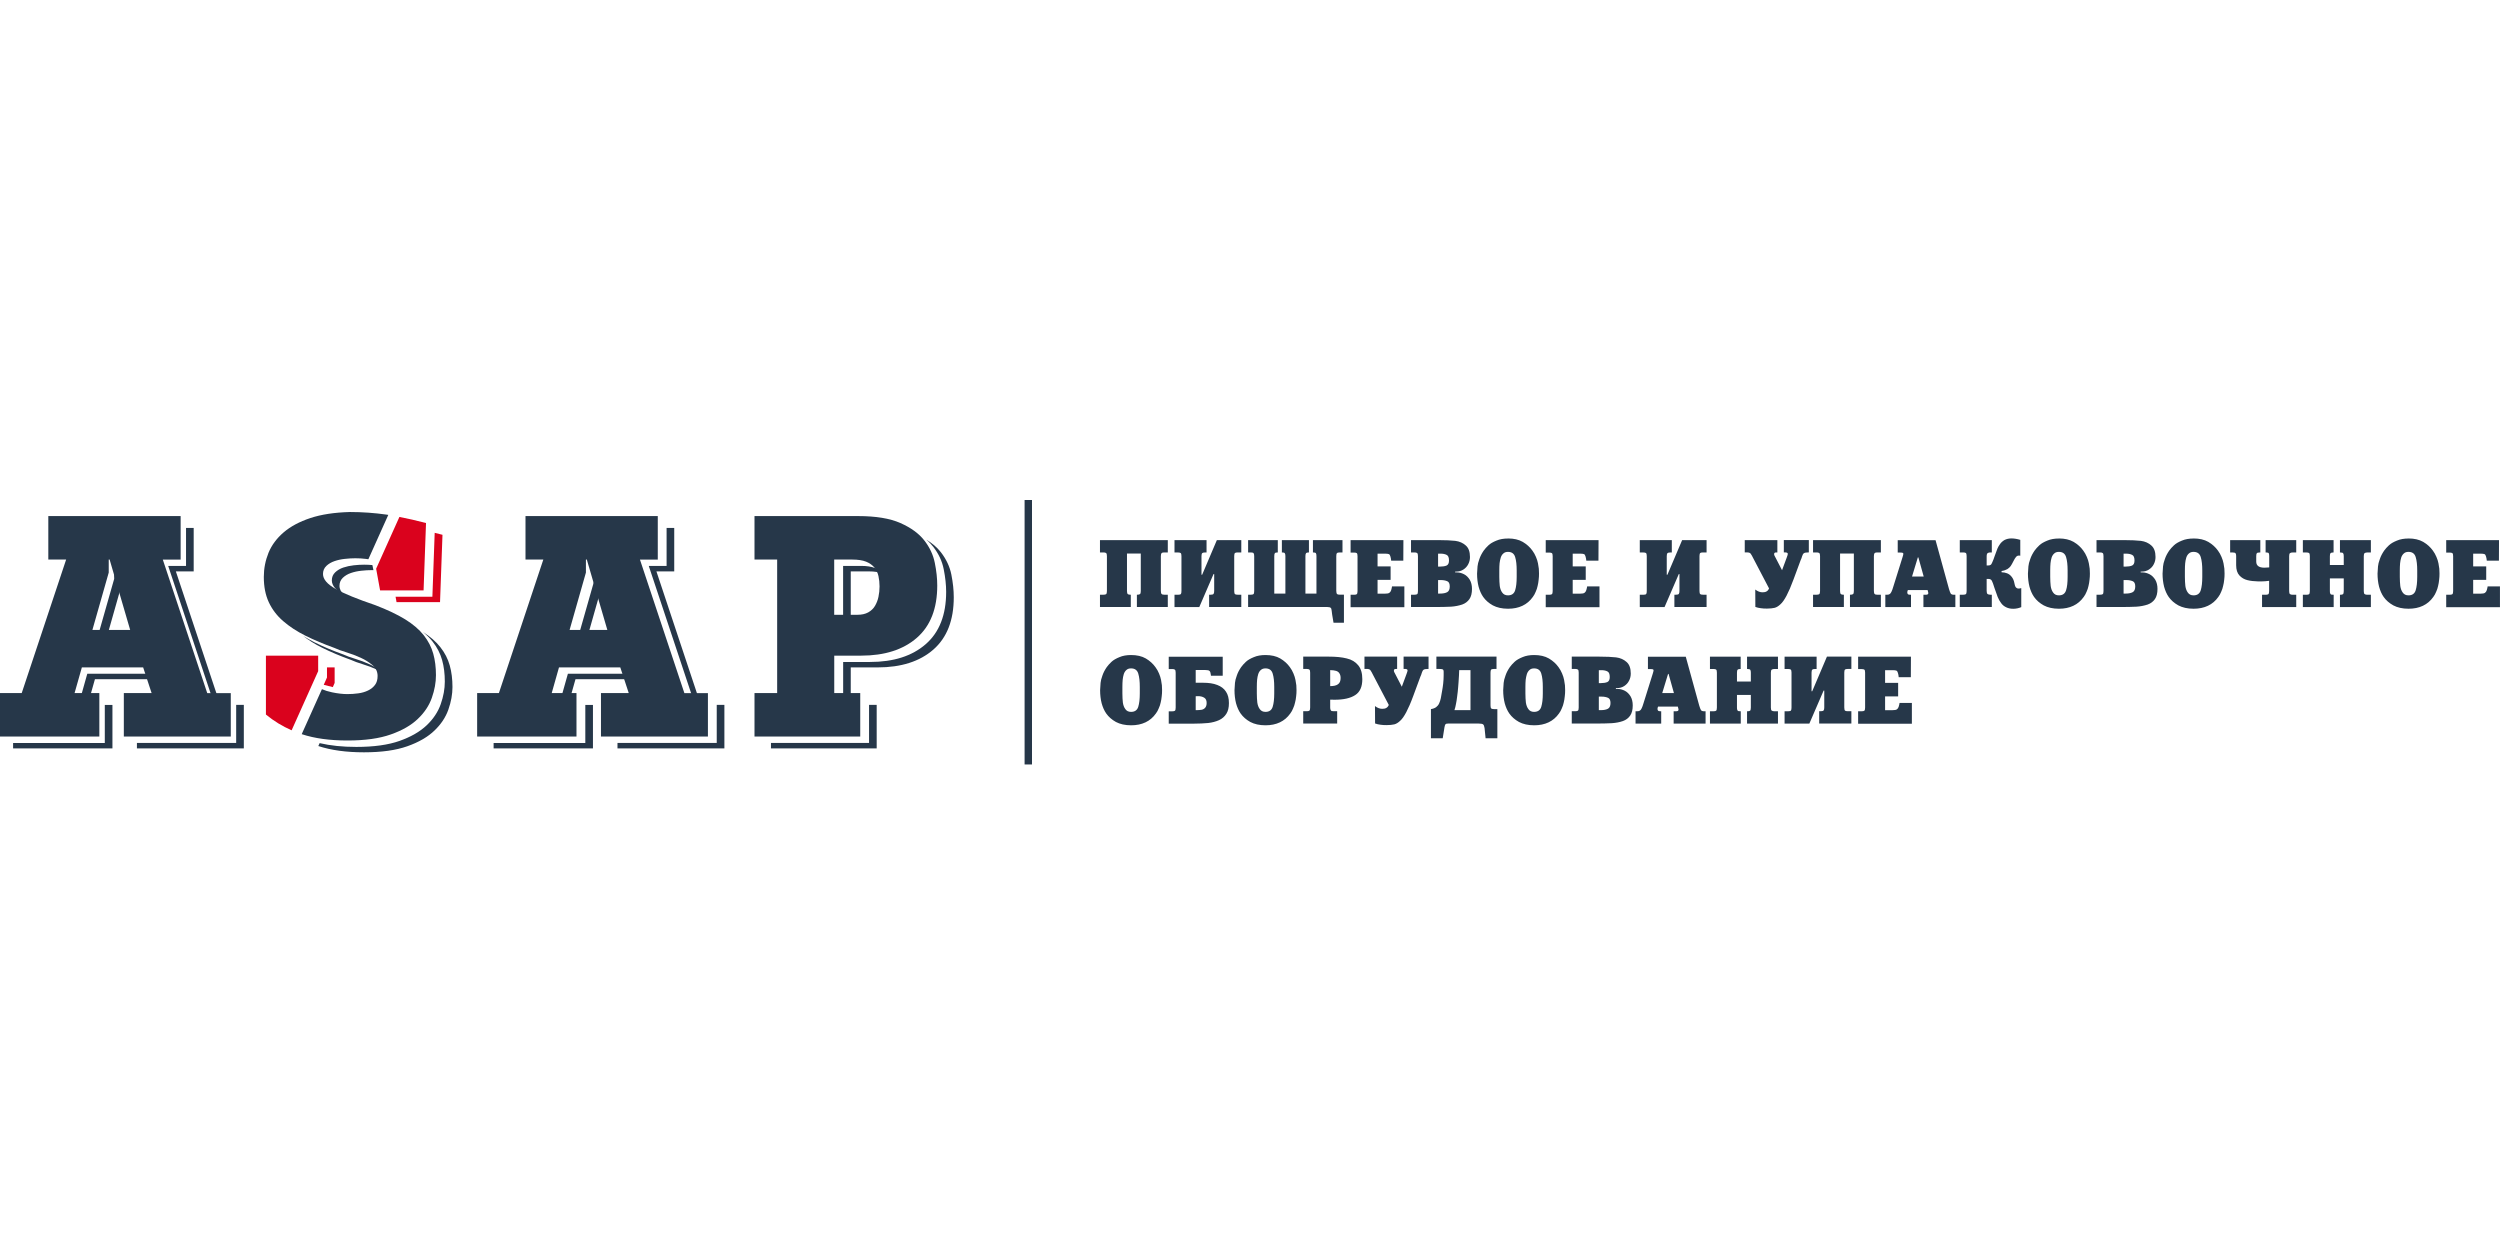
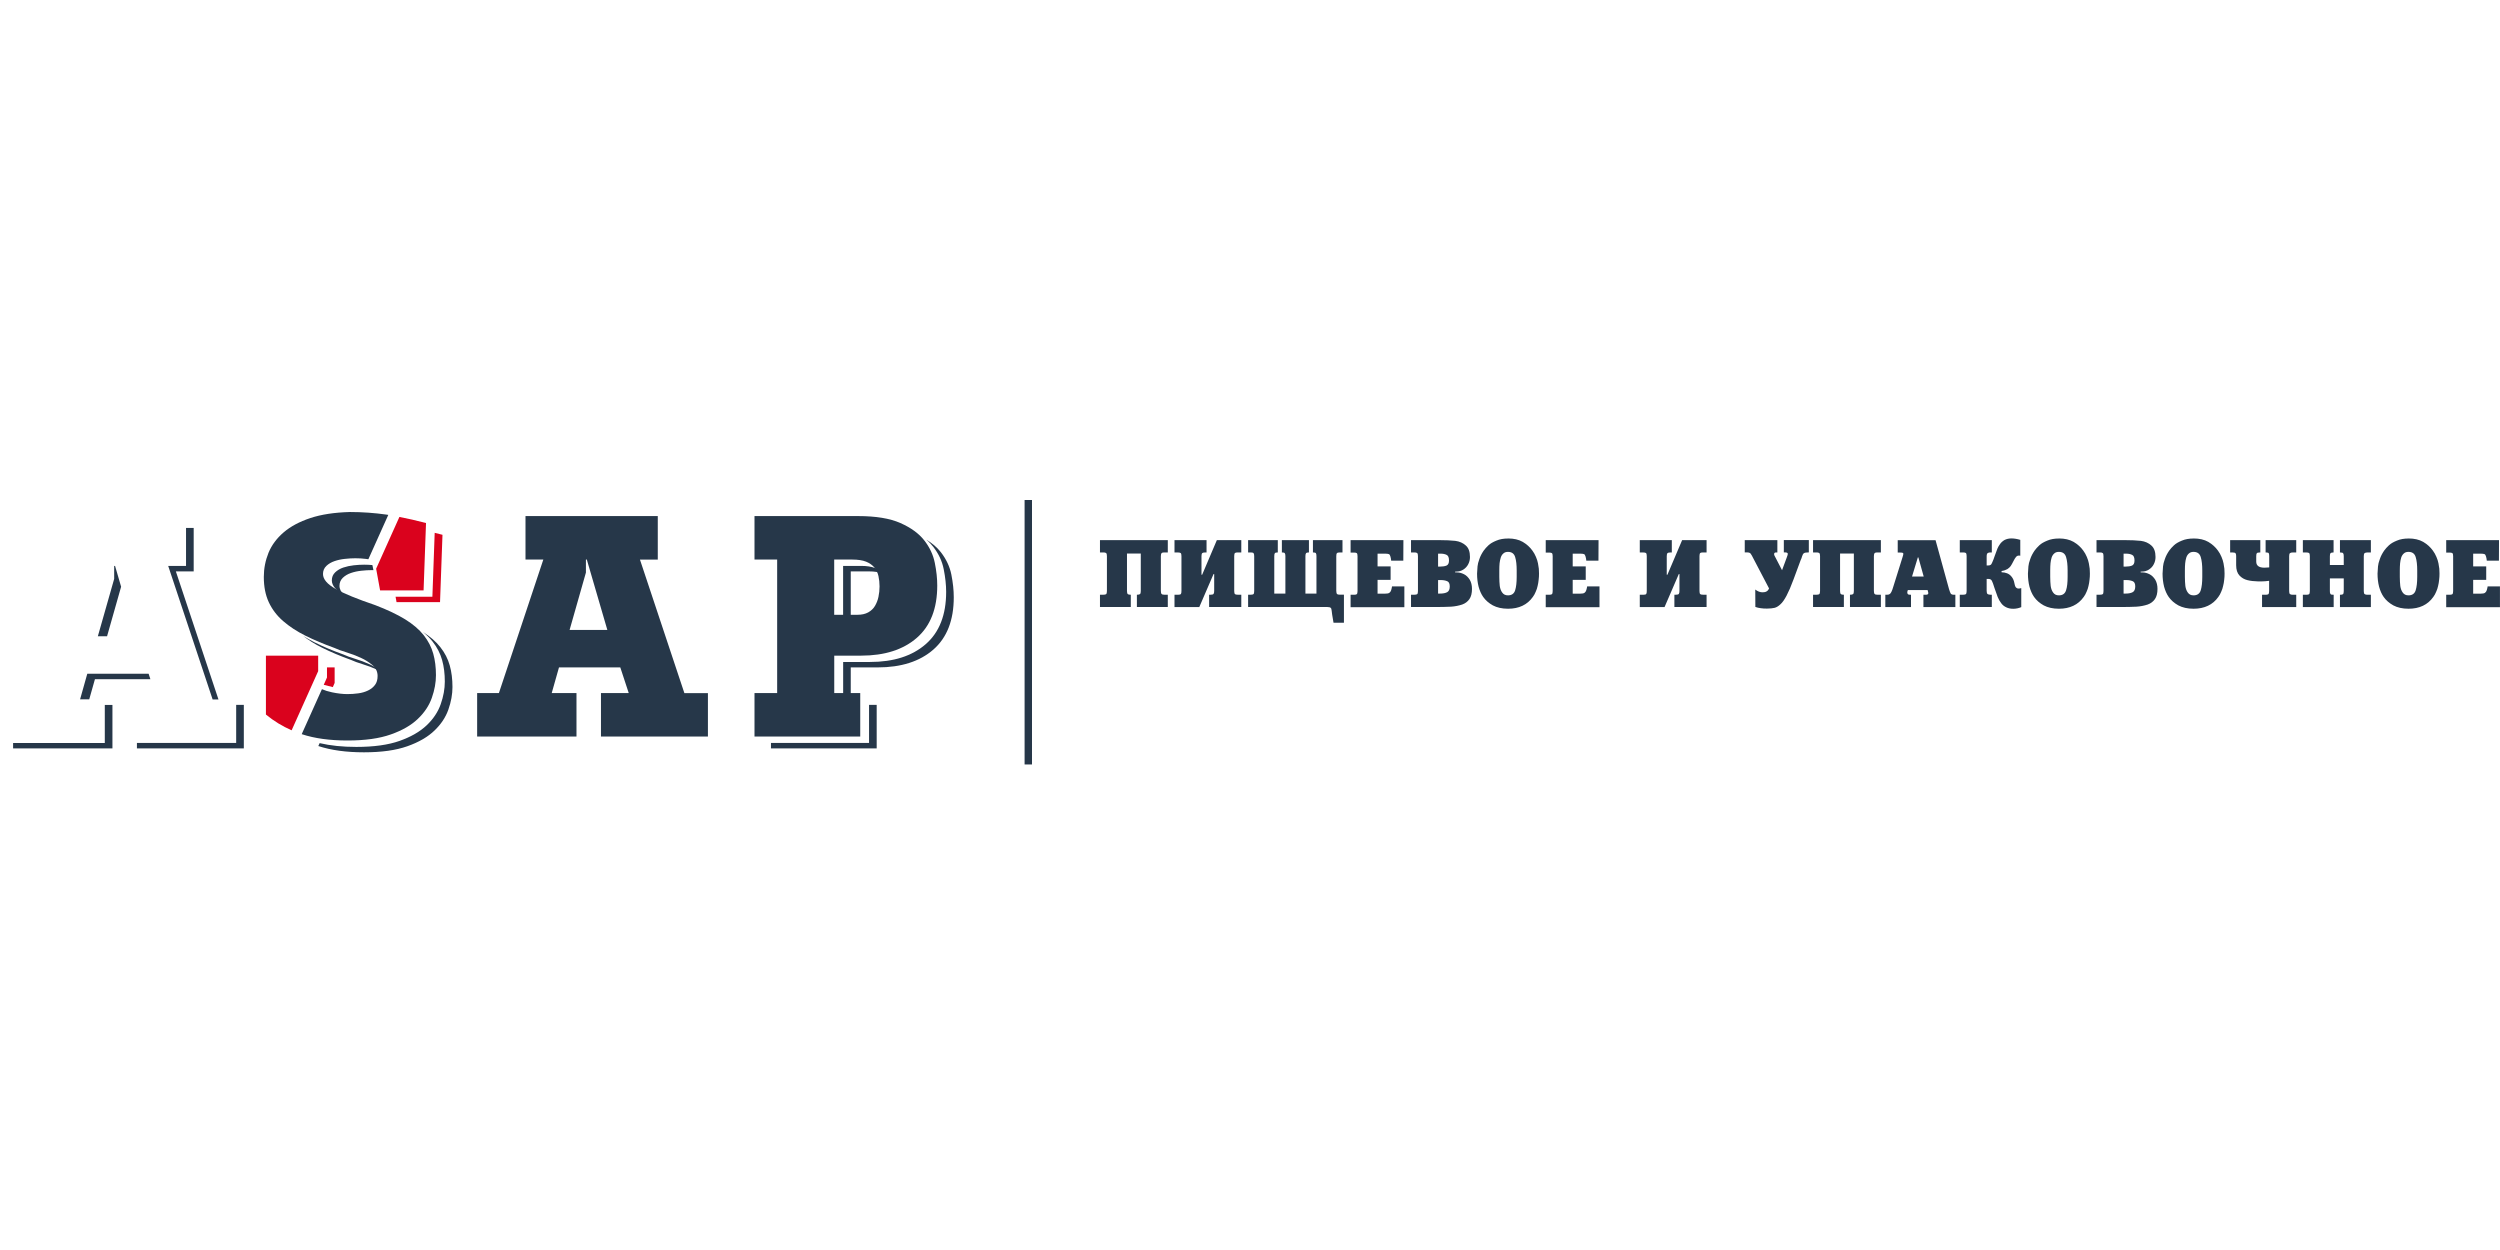
<svg xmlns="http://www.w3.org/2000/svg" width="160" height="80" viewBox="0 0 160 80" fill="none">
  <g clip-path="url(#clip0_2609_320)">
    <path d="M6.851 40.724L7.751 37.551L7.364 36.218H7.307V37.049L6.262 40.721H6.851V40.724ZM5.71 44.762L6.076 43.468H9.625L9.511 43.117H5.587L5.125 44.759H5.713L5.71 44.762ZM0.838 47.547V47.899H7.196V45.116H6.707V47.55H0.838V47.547ZM13.981 44.762L11.255 36.569H12.396V33.786H11.906V36.221H10.765L13.608 44.765H13.981V44.762ZM15.605 47.896V45.113H15.115V47.547H8.763V47.899H15.605V47.896Z" fill="#263749" />
-     <path d="M7.016 35.812L8.331 40.316H5.914L6.959 36.644V35.812H7.016ZM14.77 47.142V44.359H13.263L10.42 35.815H11.561V33.029H3.092V35.812H4.233L1.39 44.356H0V47.139H6.358V44.356H4.773L5.239 42.714H9.162L9.703 44.356H7.925V47.139H14.77V47.142Z" fill="#263749" />
    <path d="M25.316 38.19L25.379 38.538H28.162L28.319 34.227C28.15 34.182 27.985 34.14 27.82 34.101L27.673 38.19H25.316Z" fill="#DA021D" />
    <path d="M19.381 40.682C19.736 40.964 20.144 41.219 20.606 41.45C21.162 41.727 21.78 41.988 22.461 42.234C22.654 42.324 22.909 42.417 23.224 42.513C23.539 42.609 23.845 42.726 24.143 42.861C24.245 42.91 24.341 42.958 24.434 43.012L24.416 42.997C24.203 42.81 23.948 42.648 23.653 42.513C23.356 42.378 23.05 42.261 22.735 42.165C22.419 42.069 22.164 41.976 21.972 41.886C21.288 41.64 20.669 41.379 20.117 41.102C19.853 40.97 19.61 40.832 19.381 40.685M22.029 38.091C21.828 37.899 21.726 37.701 21.726 37.494C21.726 37.287 21.798 37.119 21.939 36.98C22.08 36.845 22.254 36.74 22.461 36.671C22.669 36.599 22.891 36.551 23.128 36.527C23.365 36.5 23.587 36.488 23.794 36.488H23.899L23.833 36.164C23.665 36.149 23.488 36.14 23.305 36.14C23.098 36.14 22.876 36.152 22.639 36.179C22.398 36.206 22.179 36.254 21.972 36.323C21.765 36.392 21.591 36.497 21.45 36.632C21.309 36.767 21.237 36.938 21.237 37.146C21.237 37.476 21.501 37.791 22.029 38.091ZM20.372 47.746C21.189 48.016 22.164 48.148 23.293 48.148C24.422 48.148 25.337 48.019 26.067 47.761C26.796 47.503 27.373 47.169 27.796 46.764C28.222 46.359 28.523 45.908 28.697 45.41C28.871 44.915 28.958 44.434 28.958 43.969C28.958 43.468 28.901 43.006 28.784 42.588C28.667 42.168 28.465 41.775 28.174 41.408C27.901 41.063 27.535 40.742 27.07 40.448C27.31 40.643 27.514 40.844 27.685 41.06C27.973 41.426 28.177 41.82 28.294 42.24C28.412 42.66 28.468 43.12 28.468 43.624C28.468 44.086 28.381 44.567 28.207 45.065C28.033 45.56 27.733 46.014 27.307 46.419C26.881 46.824 26.304 47.157 25.578 47.416C24.851 47.674 23.926 47.803 22.804 47.803C21.927 47.803 21.147 47.722 20.456 47.56L20.372 47.749V47.746Z" fill="#263749" />
    <path d="M21.3 43.975L21.417 43.708V42.714H20.927V43.36L20.72 43.828L21.3 43.975Z" fill="#DA021D" />
    <path d="M24.073 36.398L24.326 37.785H27.109L27.265 33.474C26.661 33.315 26.094 33.186 25.562 33.084L24.073 36.398Z" fill="#DA021D" />
    <path d="M19.318 46.989C20.135 47.259 21.11 47.392 22.239 47.392C23.368 47.392 24.284 47.262 25.013 47.004C25.743 46.746 26.319 46.416 26.742 46.008C27.169 45.602 27.466 45.152 27.64 44.654C27.814 44.158 27.901 43.678 27.901 43.213C27.901 42.708 27.844 42.249 27.727 41.832C27.61 41.414 27.409 41.021 27.117 40.652C26.826 40.286 26.43 39.946 25.929 39.637C25.427 39.328 24.788 39.025 24.013 38.728C22.867 38.34 22.023 37.995 21.483 37.692C20.942 37.389 20.672 37.071 20.672 36.734C20.672 36.527 20.744 36.356 20.885 36.221C21.026 36.086 21.201 35.984 21.408 35.912C21.615 35.84 21.837 35.792 22.074 35.768C22.314 35.741 22.533 35.729 22.741 35.729C22.972 35.729 23.191 35.741 23.398 35.768C23.458 35.777 23.518 35.783 23.575 35.792L24.851 32.952L24.731 32.934C23.971 32.826 23.191 32.769 22.392 32.769C21.399 32.796 20.555 32.925 19.862 33.156C19.165 33.387 18.595 33.693 18.15 34.074C17.706 34.456 17.385 34.891 17.184 35.38C16.986 35.87 16.884 36.386 16.884 36.926C16.884 37.545 16.989 38.082 17.202 38.541C17.415 38.998 17.721 39.403 18.12 39.748C18.52 40.096 18.997 40.409 19.549 40.685C20.105 40.961 20.723 41.222 21.405 41.468C21.597 41.559 21.852 41.652 22.167 41.748C22.482 41.844 22.789 41.961 23.086 42.096C23.383 42.231 23.635 42.393 23.848 42.579C24.061 42.765 24.166 42.993 24.166 43.264C24.166 43.495 24.113 43.687 24.001 43.834C23.89 43.981 23.743 44.101 23.557 44.191C23.371 44.281 23.161 44.344 22.93 44.374C22.698 44.407 22.464 44.422 22.233 44.422C21.936 44.422 21.609 44.383 21.248 44.308C21.002 44.257 20.789 44.188 20.603 44.107L19.312 46.98L19.318 46.989Z" fill="#263749" />
    <path d="M17.019 41.961V45.731C17.517 46.142 18.067 46.479 18.664 46.74L20.363 42.954V41.961H17.019Z" fill="#DA021D" />
-     <path d="M37.607 40.724L38.507 37.551L38.12 36.218H38.063V37.049L37.018 40.721H37.607V40.724ZM36.466 44.762L36.832 43.468H40.384L40.27 43.117H36.346L35.883 44.759H36.472L36.466 44.762ZM31.591 47.547V47.899H37.949V45.116H37.46V47.55H31.591V47.547ZM44.736 44.762L42.011 36.569H43.151V33.786H42.662V36.221H41.521L44.364 44.765H44.736V44.762ZM46.361 47.896V45.113H45.871V47.547H39.519V47.899H46.361V47.896Z" fill="#263749" />
    <path d="M37.556 35.812L38.87 40.316H36.454L37.499 36.644V35.812H37.556ZM45.307 47.142V44.359H43.8L40.957 35.815H42.098V33.029H33.632V35.812H34.773L31.93 44.356H30.537V47.139H36.895V44.356H35.31L35.775 42.714H39.699L40.239 44.356H38.462V47.139H45.304L45.307 47.142Z" fill="#263749" />
    <path d="M54.448 36.569H55.607C55.967 36.569 56.261 36.614 56.487 36.704L56.517 36.716C56.388 36.563 56.217 36.44 55.997 36.353C55.772 36.263 55.478 36.218 55.118 36.218H53.959V39.757H54.448V36.569ZM54.448 44.761V42.714H56.168C57.675 42.714 58.864 42.333 59.735 41.573C60.605 40.811 61.041 39.697 61.041 38.229C61.041 37.779 60.99 37.295 60.888 36.779C60.786 36.263 60.557 35.782 60.212 35.338C59.978 35.038 59.669 34.771 59.288 34.54C59.453 34.678 59.6 34.831 59.723 34.99C60.071 35.434 60.296 35.914 60.398 36.431C60.5 36.947 60.554 37.431 60.554 37.881C60.554 39.349 60.119 40.466 59.248 41.225C58.378 41.985 57.189 42.366 55.682 42.366H53.962V44.761H54.451H54.448ZM56.108 45.113H55.619V47.547H49.342V47.899H56.108V45.116V45.113Z" fill="#263749" />
    <path d="M53.392 35.812H54.55C54.911 35.812 55.205 35.858 55.43 35.947C55.655 36.038 55.832 36.164 55.961 36.323C56.09 36.485 56.178 36.668 56.222 36.872C56.267 37.079 56.291 37.298 56.291 37.53C56.291 37.761 56.267 37.983 56.222 38.196C56.178 38.409 56.102 38.601 56 38.776C55.898 38.95 55.751 39.088 55.565 39.193C55.379 39.295 55.151 39.346 54.878 39.346H53.389V35.809L53.392 35.812ZM55.055 44.356H53.392V41.961H55.112C56.619 41.961 57.808 41.579 58.678 40.82C59.549 40.06 59.984 38.944 59.984 37.476C59.984 37.025 59.933 36.542 59.828 36.026C59.726 35.512 59.501 35.032 59.153 34.585C58.804 34.14 58.297 33.771 57.624 33.474C56.955 33.177 56.051 33.029 54.92 33.029H48.288V35.812H49.738V44.356H48.288V47.139H55.055V44.356Z" fill="#263749" />
    <path d="M66.048 32H65.574V48.925H66.048V32Z" fill="#263749" />
    <path fill-rule="evenodd" clip-rule="evenodd" d="M156.557 38.853V38.064H156.788C156.863 38.064 156.917 38.052 156.953 38.028C156.983 37.998 157.001 37.929 157.001 37.827V35.596C157.001 35.491 156.983 35.425 156.953 35.401C156.917 35.377 156.86 35.365 156.788 35.365H156.557V34.57H159.937L159.931 35.882H159.154C159.148 35.788 159.13 35.704 159.106 35.617C159.082 35.53 159.052 35.482 159.007 35.464C158.965 35.446 158.883 35.434 158.772 35.434H158.283V36.248H159.118V37.112H158.283V37.995H158.748C158.889 37.995 158.989 37.977 159.037 37.941C159.091 37.905 159.13 37.848 159.154 37.77C159.184 37.665 159.202 37.587 159.208 37.53H159.997V38.859H156.554L156.557 38.853ZM154.143 35.32C154.02 35.32 153.924 35.35 153.849 35.419C153.777 35.479 153.714 35.572 153.678 35.683C153.642 35.8 153.618 35.923 153.606 36.05C153.594 36.179 153.588 36.332 153.588 36.509V36.92C153.588 37.139 153.6 37.337 153.618 37.503C153.642 37.668 153.69 37.809 153.777 37.926C153.858 38.043 153.978 38.103 154.143 38.103C154.383 38.103 154.537 37.992 154.603 37.779C154.669 37.566 154.702 37.283 154.702 36.92V36.509C154.702 36.161 154.672 35.873 154.603 35.65C154.537 35.431 154.383 35.32 154.143 35.32ZM154.143 34.462C154.516 34.462 154.828 34.533 155.086 34.681C155.344 34.834 155.545 35.017 155.704 35.239C155.797 35.362 155.869 35.497 155.932 35.644C155.993 35.785 156.038 35.926 156.062 36.056C156.086 36.185 156.104 36.302 156.116 36.398C156.122 36.503 156.128 36.599 156.128 36.71C156.128 36.845 156.122 36.974 156.104 37.109C156.092 37.244 156.068 37.38 156.038 37.503C156.014 37.626 155.971 37.749 155.914 37.875C155.866 37.998 155.803 38.106 155.731 38.205C155.377 38.706 154.843 38.959 154.146 38.959C153.759 38.959 153.435 38.883 153.174 38.745C152.909 38.598 152.708 38.421 152.555 38.205C152.426 38.022 152.33 37.8 152.261 37.551C152.195 37.292 152.162 37.013 152.162 36.713C152.168 36.53 152.18 36.371 152.192 36.248C152.204 36.119 152.24 35.965 152.309 35.782C152.369 35.599 152.462 35.422 152.585 35.242C152.672 35.125 152.768 35.011 152.891 34.9C153.014 34.783 153.186 34.687 153.399 34.6C153.612 34.507 153.864 34.465 154.146 34.465L154.143 34.462ZM147.383 38.853V38.064H147.617C147.692 38.064 147.746 38.052 147.782 38.028C147.812 37.998 147.83 37.929 147.83 37.827V35.59C147.83 35.485 147.812 35.425 147.782 35.395C147.746 35.371 147.689 35.359 147.617 35.359H147.383V34.57H149.349V35.359H149.319C149.232 35.359 149.178 35.377 149.154 35.407C149.124 35.437 149.112 35.506 149.112 35.602V36.161H150V35.602C150 35.509 149.988 35.449 149.964 35.413C149.946 35.377 149.883 35.359 149.787 35.359H149.757V34.57H151.736V35.359H151.501C151.435 35.359 151.378 35.371 151.336 35.401C151.3 35.425 151.282 35.494 151.282 35.59V37.827C151.282 37.932 151.3 37.998 151.336 38.022C151.378 38.052 151.435 38.064 151.501 38.064H151.736V38.853H149.757V38.064H149.787C149.859 38.064 149.916 38.052 149.952 38.028C149.982 37.998 150 37.929 150 37.827V37.019H149.112V37.827C149.112 37.899 149.118 37.956 149.136 37.986C149.148 38.022 149.172 38.046 149.196 38.052C149.226 38.058 149.268 38.064 149.331 38.064H149.355V38.853H147.383ZM144.771 38.853V38.064H145.005C145.086 38.064 145.14 38.052 145.176 38.028C145.206 37.998 145.224 37.929 145.224 37.827V37.172C145.041 37.196 144.894 37.208 144.783 37.208H144.489C144.249 37.202 144.029 37.178 143.828 37.127C143.633 37.079 143.462 36.98 143.321 36.827C143.186 36.68 143.114 36.461 143.114 36.173V35.584C143.114 35.506 143.102 35.449 143.078 35.413C143.054 35.377 142.997 35.359 142.901 35.359H142.729V34.57H144.66V35.359H144.612C144.519 35.359 144.459 35.377 144.435 35.407C144.411 35.437 144.399 35.506 144.399 35.602V35.944C144.399 36.203 144.576 36.332 144.924 36.332C145.023 36.332 145.125 36.326 145.23 36.314V35.602C145.23 35.524 145.224 35.461 145.206 35.419C145.188 35.377 145.14 35.359 145.059 35.359H144.999V34.57H146.959V35.359H146.725C146.653 35.359 146.602 35.371 146.56 35.401C146.524 35.425 146.506 35.494 146.506 35.59V37.827C146.506 37.932 146.524 37.998 146.56 38.022C146.602 38.052 146.653 38.064 146.725 38.064H146.959V38.853H144.78H144.771ZM140.388 35.32C140.265 35.32 140.169 35.35 140.094 35.419C140.019 35.479 139.959 35.572 139.923 35.683C139.887 35.8 139.863 35.923 139.851 36.05C139.839 36.179 139.833 36.332 139.833 36.509V36.92C139.833 37.139 139.845 37.337 139.863 37.503C139.887 37.668 139.935 37.809 140.022 37.926C140.103 38.043 140.223 38.103 140.388 38.103C140.628 38.103 140.781 37.992 140.847 37.779C140.913 37.566 140.946 37.283 140.946 36.92V36.509C140.946 36.161 140.916 35.873 140.847 35.65C140.781 35.431 140.628 35.32 140.388 35.32ZM140.388 34.462C140.76 34.462 141.075 34.533 141.331 34.681C141.589 34.834 141.79 35.017 141.949 35.239C142.042 35.362 142.114 35.497 142.177 35.644C142.237 35.785 142.282 35.926 142.306 36.056C142.33 36.185 142.348 36.302 142.36 36.398C142.366 36.503 142.372 36.599 142.372 36.71C142.372 36.845 142.366 36.974 142.348 37.109C142.336 37.244 142.312 37.38 142.279 37.503C142.255 37.626 142.213 37.749 142.156 37.875C142.108 37.998 142.045 38.106 141.973 38.205C141.619 38.706 141.084 38.959 140.388 38.959C140.001 38.959 139.676 38.883 139.415 38.745C139.151 38.598 138.95 38.421 138.797 38.205C138.668 38.022 138.572 37.8 138.503 37.551C138.437 37.292 138.404 37.013 138.404 36.713C138.41 36.53 138.422 36.371 138.434 36.248C138.446 36.119 138.482 35.965 138.551 35.782C138.611 35.599 138.704 35.422 138.827 35.242C138.914 35.125 139.01 35.011 139.133 34.9C139.256 34.783 139.427 34.687 139.64 34.6C139.854 34.507 140.106 34.465 140.388 34.465V34.462ZM135.909 37.989H136.032C136.233 37.989 136.386 37.959 136.497 37.896C136.602 37.836 136.656 37.713 136.656 37.53C136.656 37.358 136.602 37.241 136.497 37.199C136.386 37.151 136.251 37.124 136.092 37.124H135.909V37.989ZM135.909 36.263H136.026C136.203 36.263 136.344 36.239 136.449 36.197C136.554 36.149 136.608 36.044 136.608 35.873C136.608 35.683 136.56 35.56 136.455 35.512C136.35 35.458 136.224 35.434 136.074 35.434H135.909V36.266V36.263ZM134.183 34.567H135.927C136.386 34.567 136.752 34.585 137.017 34.615C137.287 34.651 137.506 34.75 137.683 34.909C137.866 35.068 137.953 35.314 137.953 35.65C137.953 35.815 137.917 35.968 137.842 36.11C137.77 36.257 137.659 36.368 137.53 36.452C137.395 36.539 137.242 36.581 137.077 36.581H137.002V36.635H137.119C137.272 36.635 137.425 36.677 137.572 36.752C137.725 36.83 137.842 36.953 137.938 37.106C138.031 37.265 138.079 37.461 138.079 37.689C138.079 37.965 138.025 38.184 137.914 38.343C137.803 38.502 137.65 38.619 137.449 38.691C137.248 38.757 137.008 38.809 136.743 38.827C136.473 38.839 136.131 38.85 135.708 38.85H134.177V38.061H134.411C134.486 38.061 134.54 38.049 134.576 38.025C134.606 38.001 134.624 37.932 134.624 37.824V35.593C134.624 35.488 134.606 35.422 134.576 35.398C134.54 35.368 134.483 35.356 134.411 35.356H134.177V34.567H134.183ZM131.769 35.32C131.646 35.32 131.55 35.35 131.475 35.419C131.403 35.479 131.34 35.572 131.304 35.683C131.268 35.8 131.244 35.923 131.232 36.05C131.22 36.179 131.214 36.332 131.214 36.509V36.92C131.214 37.139 131.226 37.337 131.244 37.503C131.268 37.668 131.316 37.809 131.403 37.926C131.484 38.043 131.604 38.103 131.769 38.103C132.009 38.103 132.162 37.992 132.228 37.779C132.297 37.566 132.327 37.283 132.327 36.92V36.509C132.327 36.161 132.297 35.873 132.228 35.65C132.162 35.431 132.009 35.32 131.769 35.32ZM131.769 34.462C132.141 34.462 132.453 34.533 132.712 34.681C132.97 34.834 133.171 35.017 133.33 35.239C133.423 35.362 133.495 35.497 133.558 35.644C133.618 35.785 133.663 35.926 133.687 36.056C133.711 36.185 133.729 36.302 133.741 36.398C133.747 36.503 133.753 36.599 133.753 36.71C133.753 36.845 133.747 36.974 133.729 37.109C133.717 37.244 133.693 37.38 133.663 37.503C133.639 37.626 133.597 37.749 133.54 37.875C133.492 37.998 133.429 38.106 133.357 38.205C133.003 38.706 132.468 38.959 131.772 38.959C131.385 38.959 131.061 38.883 130.799 38.745C130.535 38.598 130.334 38.421 130.181 38.205C130.052 38.022 129.956 37.8 129.887 37.551C129.821 37.292 129.788 37.013 129.788 36.713C129.794 36.53 129.806 36.371 129.818 36.248C129.83 36.119 129.866 35.965 129.935 35.782C129.995 35.599 130.088 35.422 130.211 35.242C130.298 35.125 130.394 35.011 130.517 34.9C130.64 34.783 130.811 34.687 131.025 34.6C131.238 34.507 131.49 34.465 131.772 34.465L131.769 34.462ZM127.146 37.052V37.812C127.146 37.917 127.164 37.989 127.206 38.019C127.242 38.043 127.305 38.061 127.377 38.061H127.476V38.85H125.426V38.061H125.651C125.726 38.061 125.78 38.049 125.816 38.025C125.846 37.995 125.864 37.926 125.864 37.824V35.587C125.864 35.482 125.846 35.422 125.816 35.392C125.78 35.368 125.723 35.356 125.651 35.356H125.426V34.567H127.476V35.356H127.377C127.311 35.356 127.254 35.368 127.212 35.398C127.17 35.422 127.146 35.497 127.146 35.611V36.188H127.257C127.317 36.188 127.368 36.176 127.398 36.152C127.434 36.134 127.473 36.074 127.509 35.98C127.551 35.888 127.608 35.746 127.668 35.563C127.74 35.362 127.797 35.209 127.833 35.116C127.869 35.023 127.926 34.927 128.004 34.816C128.079 34.711 128.176 34.627 128.293 34.558C128.416 34.498 128.557 34.459 128.728 34.459C128.899 34.459 129.094 34.489 129.298 34.552V35.569C129.28 35.557 129.25 35.557 129.205 35.557C129.133 35.557 129.07 35.587 129.022 35.65C128.974 35.704 128.917 35.797 128.857 35.92C128.791 36.056 128.728 36.161 128.68 36.233C128.632 36.299 128.557 36.368 128.473 36.422C128.38 36.476 128.26 36.521 128.101 36.545V36.626C128.23 36.626 128.347 36.65 128.455 36.692C128.566 36.734 128.662 36.809 128.743 36.911C128.83 37.016 128.89 37.151 128.92 37.316C128.926 37.34 128.932 37.377 128.944 37.422C128.956 37.469 128.968 37.515 128.986 37.545C129.004 37.581 129.028 37.611 129.067 37.632C129.097 37.656 129.139 37.668 129.19 37.668C129.244 37.668 129.301 37.656 129.361 37.638V38.856C129.202 38.922 129.031 38.962 128.848 38.962C128.677 38.962 128.53 38.931 128.401 38.868C128.272 38.809 128.161 38.721 128.076 38.604C127.989 38.493 127.917 38.358 127.851 38.205C127.791 38.052 127.722 37.857 127.644 37.623C127.578 37.404 127.521 37.25 127.479 37.169C127.431 37.088 127.362 37.052 127.272 37.052H127.155H127.146ZM122.742 35.674L122.37 36.899H123.117L122.775 35.674H122.745H122.742ZM123.874 34.567L124.738 37.704C124.78 37.845 124.819 37.944 124.849 37.992C124.885 38.04 124.954 38.064 125.05 38.064H125.143V38.853H123.099V38.064H123.246C123.357 38.064 123.411 38.034 123.411 37.965C123.411 37.941 123.405 37.896 123.387 37.842C123.387 37.83 123.381 37.818 123.375 37.8C123.375 37.788 123.369 37.776 123.369 37.764H122.102C122.078 37.824 122.066 37.875 122.066 37.911C122.066 37.959 122.078 37.989 122.096 38.016C122.108 38.034 122.132 38.046 122.156 38.052C122.18 38.058 122.21 38.064 122.244 38.064H122.304V38.853H120.661V38.064H120.761C120.836 38.064 120.896 38.052 120.938 38.022C120.98 37.998 121.025 37.941 121.055 37.869C121.091 37.803 121.127 37.692 121.172 37.545L121.766 35.647C121.796 35.548 121.814 35.482 121.814 35.446C121.814 35.416 121.802 35.392 121.772 35.38C121.748 35.368 121.673 35.362 121.559 35.362H121.454V34.573H123.88L123.874 34.567ZM116.041 34.567H120.376V35.356H120.142C120.07 35.356 120.013 35.368 119.983 35.398C119.947 35.422 119.929 35.491 119.929 35.593V37.818C119.929 37.923 119.947 37.995 119.983 38.019C120.013 38.049 120.07 38.061 120.142 38.061H120.376V38.85H118.398V38.061H118.428C118.509 38.061 118.563 38.049 118.599 38.019C118.629 37.995 118.647 37.926 118.647 37.824V35.428H117.764V37.824C117.764 37.929 117.782 37.995 117.819 38.025C117.849 38.049 117.906 38.061 117.978 38.061H118.008V38.85H116.035V38.061H116.269C116.344 38.061 116.399 38.049 116.435 38.025C116.465 37.995 116.483 37.926 116.483 37.824V35.593C116.483 35.488 116.465 35.422 116.435 35.398C116.399 35.368 116.341 35.356 116.269 35.356H116.035V34.567H116.041ZM111.655 34.567H113.751V35.356H113.679C113.586 35.356 113.544 35.386 113.544 35.461C113.544 35.479 113.544 35.497 113.55 35.515C113.556 35.527 113.562 35.551 113.574 35.575C113.586 35.599 113.598 35.623 113.61 35.641L114.051 36.494L114.339 35.716C114.393 35.575 114.42 35.485 114.42 35.452C114.42 35.386 114.36 35.353 114.237 35.353H114.165V34.564H115.765V35.353C115.6 35.353 115.495 35.371 115.447 35.407C115.399 35.443 115.36 35.512 115.33 35.614C115.318 35.65 115.306 35.68 115.3 35.713C115.294 35.725 115.288 35.743 115.276 35.773C115.264 35.797 115.258 35.821 115.246 35.839L114.786 37.082C114.627 37.518 114.474 37.866 114.339 38.124C114.204 38.376 114.075 38.565 113.946 38.676C113.823 38.793 113.694 38.871 113.574 38.901C113.445 38.931 113.279 38.95 113.084 38.95C112.937 38.95 112.808 38.944 112.691 38.925C112.574 38.913 112.457 38.883 112.343 38.844L112.337 37.731C112.49 37.848 112.643 37.908 112.802 37.908C112.913 37.908 112.997 37.89 113.066 37.848C113.126 37.812 113.183 37.749 113.219 37.659L112.235 35.779C112.148 35.602 112.082 35.485 112.04 35.431C111.998 35.377 111.916 35.353 111.799 35.353H111.664V34.564L111.655 34.567ZM107.66 34.567H109.221V35.356H108.986C108.908 35.356 108.851 35.368 108.815 35.392C108.785 35.422 108.767 35.485 108.767 35.587V37.824C108.767 37.929 108.785 37.995 108.815 38.025C108.851 38.049 108.908 38.061 108.986 38.061H109.221V38.85H107.161V38.061H107.272C107.365 38.061 107.425 38.043 107.449 38.001C107.473 37.965 107.485 37.902 107.485 37.818V36.74H107.443L106.531 38.853H104.946V38.064H105.18C105.273 38.064 105.333 38.046 105.357 38.016C105.381 37.986 105.393 37.917 105.393 37.821V35.59C105.393 35.485 105.375 35.425 105.345 35.395C105.309 35.371 105.252 35.359 105.18 35.359H104.946V34.57H106.996V35.359H106.891C106.813 35.359 106.756 35.371 106.726 35.395C106.69 35.425 106.672 35.488 106.672 35.59V36.785H106.714L107.657 34.567H107.66ZM98.927 38.853V38.064H99.158C99.23 38.064 99.287 38.052 99.323 38.028C99.353 37.998 99.371 37.929 99.371 37.827V35.596C99.371 35.491 99.353 35.425 99.323 35.401C99.287 35.377 99.23 35.365 99.158 35.365H98.927V34.57H102.307L102.301 35.882H101.523C101.517 35.788 101.499 35.704 101.475 35.617C101.451 35.53 101.421 35.482 101.376 35.464C101.334 35.446 101.253 35.434 101.142 35.434H100.653V36.248H101.487V37.112H100.653V37.995H101.118C101.259 37.995 101.358 37.977 101.406 37.941C101.46 37.905 101.499 37.848 101.523 37.77C101.553 37.665 101.571 37.587 101.577 37.53H102.367V38.859H98.924L98.927 38.853ZM96.513 35.32C96.39 35.32 96.294 35.35 96.219 35.419C96.144 35.479 96.084 35.572 96.048 35.683C96.012 35.8 95.988 35.923 95.973 36.05C95.961 36.179 95.955 36.332 95.955 36.509V36.92C95.955 37.139 95.967 37.337 95.985 37.503C96.009 37.668 96.057 37.809 96.144 37.926C96.225 38.043 96.345 38.103 96.51 38.103C96.75 38.103 96.903 37.992 96.969 37.779C97.035 37.566 97.068 37.283 97.068 36.92V36.509C97.068 36.161 97.038 35.873 96.969 35.65C96.903 35.431 96.75 35.32 96.51 35.32H96.513ZM96.513 34.462C96.885 34.462 97.201 34.533 97.456 34.681C97.714 34.834 97.915 35.017 98.074 35.239C98.167 35.362 98.239 35.497 98.302 35.644C98.362 35.785 98.407 35.926 98.431 36.056C98.455 36.185 98.473 36.302 98.485 36.398C98.491 36.503 98.497 36.599 98.497 36.71C98.497 36.845 98.491 36.974 98.473 37.109C98.461 37.244 98.437 37.38 98.407 37.503C98.383 37.626 98.341 37.749 98.284 37.875C98.236 37.998 98.173 38.106 98.101 38.205C97.747 38.706 97.213 38.959 96.516 38.959C96.129 38.959 95.805 38.883 95.543 38.745C95.279 38.598 95.078 38.421 94.925 38.205C94.796 38.022 94.7 37.8 94.631 37.551C94.565 37.292 94.532 37.013 94.532 36.713C94.538 36.53 94.55 36.371 94.562 36.248C94.574 36.119 94.61 35.965 94.679 35.782C94.739 35.599 94.832 35.422 94.955 35.242C95.042 35.125 95.138 35.011 95.261 34.9C95.384 34.783 95.555 34.687 95.769 34.6C95.982 34.507 96.234 34.465 96.516 34.465L96.513 34.462ZM92.037 37.989H92.16C92.361 37.989 92.514 37.959 92.625 37.896C92.73 37.836 92.784 37.713 92.784 37.53C92.784 37.358 92.73 37.241 92.625 37.199C92.514 37.151 92.379 37.124 92.22 37.124H92.037V37.989ZM92.037 36.263H92.154C92.331 36.263 92.472 36.239 92.577 36.197C92.682 36.149 92.736 36.044 92.736 35.873C92.736 35.683 92.688 35.56 92.583 35.512C92.478 35.458 92.349 35.434 92.202 35.434H92.037V36.266V36.263ZM90.308 34.567H92.052C92.511 34.567 92.877 34.585 93.142 34.615C93.412 34.651 93.631 34.75 93.808 34.909C93.991 35.068 94.078 35.314 94.078 35.65C94.078 35.815 94.042 35.968 93.967 36.11C93.892 36.257 93.784 36.368 93.655 36.452C93.52 36.539 93.367 36.581 93.202 36.581H93.13V36.635H93.247C93.4 36.635 93.553 36.677 93.7 36.752C93.853 36.83 93.97 36.953 94.066 37.106C94.159 37.265 94.207 37.461 94.207 37.689C94.207 37.965 94.153 38.184 94.042 38.343C93.931 38.502 93.778 38.619 93.577 38.691C93.376 38.757 93.136 38.809 92.871 38.827C92.601 38.839 92.259 38.85 91.836 38.85H90.305V38.061H90.536C90.611 38.061 90.665 38.049 90.701 38.025C90.731 38.001 90.749 37.932 90.749 37.824V35.593C90.749 35.488 90.731 35.422 90.701 35.398C90.665 35.368 90.608 35.356 90.536 35.356H90.305V34.567H90.308ZM86.438 38.853V38.064H86.669C86.741 38.064 86.798 38.052 86.834 38.028C86.864 37.998 86.882 37.929 86.882 37.827V35.596C86.882 35.491 86.864 35.425 86.834 35.401C86.798 35.377 86.741 35.365 86.669 35.365H86.438V34.57H89.818L89.812 35.882H89.035C89.029 35.788 89.011 35.704 88.987 35.617C88.963 35.53 88.933 35.482 88.888 35.464C88.846 35.446 88.765 35.434 88.654 35.434H88.164V36.248H88.999V37.112H88.164V37.995H88.63C88.771 37.995 88.87 37.977 88.918 37.941C88.972 37.905 89.011 37.848 89.035 37.77C89.065 37.665 89.083 37.587 89.089 37.53H89.879V38.859H86.435L86.438 38.853ZM85.919 34.567V35.356H85.742C85.649 35.356 85.588 35.374 85.564 35.404C85.534 35.434 85.522 35.503 85.522 35.599V37.818C85.522 37.842 85.522 37.86 85.528 37.872C85.534 37.884 85.534 37.902 85.534 37.926V37.932C85.534 37.932 85.534 37.944 85.54 37.956C85.546 37.962 85.546 37.974 85.552 37.992C85.57 38.034 85.634 38.058 85.742 38.058H86.012V39.853H85.345L85.258 39.334C85.246 39.274 85.24 39.193 85.228 39.094C85.222 38.995 85.198 38.928 85.162 38.898C85.126 38.868 85.051 38.85 84.955 38.85H79.879V38.061H80.056C80.131 38.061 80.185 38.049 80.221 38.025C80.251 38.001 80.269 37.932 80.269 37.824V35.599C80.269 35.506 80.257 35.446 80.233 35.41C80.215 35.374 80.152 35.356 80.056 35.356H79.879V34.567H81.779V35.356H81.767C81.674 35.356 81.614 35.374 81.59 35.404C81.566 35.434 81.554 35.503 81.554 35.599V37.989H82.265V35.599C82.265 35.506 82.253 35.446 82.229 35.41C82.211 35.374 82.148 35.356 82.052 35.356H82.04V34.567H83.772V35.356H83.754C83.667 35.356 83.613 35.374 83.583 35.41C83.559 35.446 83.547 35.509 83.547 35.599V37.989H84.253V35.599C84.253 35.5 84.241 35.44 84.217 35.404C84.193 35.374 84.129 35.356 84.04 35.356H84.028V34.567H85.934H85.919ZM77.882 34.567H79.443V35.356H79.209C79.131 35.356 79.074 35.368 79.038 35.392C79.008 35.422 78.99 35.485 78.99 35.587V37.824C78.99 37.929 79.008 37.995 79.038 38.025C79.074 38.049 79.131 38.061 79.209 38.061H79.443V38.85H77.384V38.061H77.495C77.588 38.061 77.648 38.043 77.672 38.001C77.696 37.965 77.708 37.902 77.708 37.818V36.74H77.666L76.754 38.853H75.168V38.064H75.4C75.493 38.064 75.553 38.046 75.577 38.016C75.601 37.986 75.613 37.917 75.613 37.821V35.59C75.613 35.485 75.595 35.425 75.565 35.395C75.529 35.371 75.472 35.359 75.4 35.359H75.168V34.57H77.219V35.359H77.114C77.036 35.359 76.979 35.371 76.949 35.395C76.913 35.425 76.895 35.488 76.895 35.59V36.785H76.937L77.879 34.567H77.882ZM70.404 34.567H74.739V35.356H74.508C74.433 35.356 74.379 35.368 74.349 35.398C74.313 35.422 74.295 35.491 74.295 35.593V37.818C74.295 37.923 74.313 37.995 74.349 38.019C74.379 38.049 74.436 38.061 74.508 38.061H74.739V38.85H72.761V38.061H72.791C72.869 38.061 72.926 38.049 72.962 38.019C72.992 37.995 73.01 37.926 73.01 37.824V35.428H72.127V37.824C72.127 37.929 72.145 37.995 72.181 38.025C72.211 38.049 72.269 38.061 72.341 38.061H72.371V38.85H70.398V38.061H70.629C70.701 38.061 70.758 38.049 70.794 38.025C70.825 37.995 70.843 37.926 70.843 37.824V35.593C70.843 35.488 70.825 35.422 70.794 35.398C70.758 35.368 70.701 35.356 70.629 35.356H70.398V34.567H70.404Z" fill="#263749" />
-     <path fill-rule="evenodd" clip-rule="evenodd" d="M118.92 46.311V45.521H119.154C119.226 45.521 119.283 45.509 119.319 45.485C119.349 45.455 119.367 45.386 119.367 45.284V43.053C119.367 42.948 119.349 42.882 119.319 42.858C119.283 42.834 119.226 42.822 119.154 42.822H118.92V42.027H122.3L122.294 43.339H121.517C121.511 43.245 121.493 43.161 121.469 43.074C121.445 42.987 121.415 42.939 121.37 42.921C121.328 42.903 121.247 42.891 121.136 42.891H120.646V43.705H121.481V44.569H120.646V45.452H121.112C121.253 45.452 121.352 45.434 121.4 45.398C121.454 45.362 121.493 45.305 121.517 45.227C121.547 45.122 121.565 45.044 121.571 44.987H122.36V46.317H118.917L118.92 46.311ZM116.927 42.024H118.488V42.813H118.254C118.176 42.813 118.118 42.825 118.082 42.849C118.052 42.879 118.034 42.942 118.034 43.044V45.281C118.034 45.386 118.052 45.452 118.082 45.482C118.118 45.506 118.176 45.518 118.254 45.518H118.488V46.308H116.428V45.518H116.539C116.632 45.518 116.693 45.5 116.717 45.458C116.741 45.422 116.753 45.359 116.753 45.275V44.197H116.711L115.798 46.311H114.213V45.521H114.444C114.537 45.521 114.597 45.503 114.621 45.473C114.645 45.443 114.657 45.374 114.657 45.278V43.047C114.657 42.942 114.639 42.882 114.609 42.852C114.573 42.828 114.516 42.816 114.444 42.816H114.213V42.027H116.263V42.816H116.158C116.08 42.816 116.023 42.828 115.993 42.852C115.957 42.882 115.939 42.945 115.939 43.047V44.242H115.981L116.924 42.024H116.927ZM109.437 46.311V45.521H109.668C109.743 45.521 109.797 45.509 109.833 45.485C109.863 45.455 109.881 45.386 109.881 45.284V43.047C109.881 42.942 109.863 42.882 109.833 42.852C109.797 42.828 109.74 42.816 109.668 42.816H109.437V42.027H111.403V42.816H111.373C111.286 42.816 111.232 42.834 111.208 42.864C111.178 42.894 111.166 42.963 111.166 43.059V43.618H112.054V43.059C112.054 42.966 112.042 42.906 112.018 42.87C112 42.834 111.937 42.816 111.841 42.816H111.811V42.027H113.79V42.816H113.555C113.489 42.816 113.432 42.828 113.39 42.858C113.354 42.882 113.336 42.951 113.336 43.047V45.284C113.336 45.389 113.354 45.455 113.39 45.479C113.432 45.509 113.489 45.521 113.555 45.521H113.79V46.311H111.811V45.521H111.841C111.913 45.521 111.97 45.509 112.006 45.485C112.036 45.455 112.054 45.386 112.054 45.284V44.476H111.166V45.284C111.166 45.356 111.172 45.413 111.19 45.443C111.202 45.479 111.226 45.503 111.25 45.509C111.28 45.515 111.322 45.521 111.385 45.521H111.409V46.311H109.437ZM106.756 43.132L106.383 44.356H107.131L106.789 43.132H106.759H106.756ZM107.888 42.024L108.752 45.161C108.794 45.302 108.833 45.401 108.863 45.449C108.899 45.497 108.968 45.521 109.064 45.521H109.157V46.311H107.113V45.521H107.26C107.371 45.521 107.425 45.491 107.425 45.422C107.425 45.398 107.419 45.353 107.401 45.299C107.401 45.287 107.395 45.275 107.389 45.257C107.389 45.245 107.383 45.233 107.383 45.221H106.116C106.092 45.281 106.08 45.332 106.08 45.368C106.08 45.416 106.092 45.446 106.11 45.473C106.122 45.491 106.146 45.503 106.17 45.509C106.194 45.515 106.224 45.521 106.257 45.521H106.317V46.311H104.675V45.521H104.774C104.849 45.521 104.909 45.509 104.952 45.479C104.994 45.455 105.039 45.398 105.069 45.326C105.105 45.26 105.141 45.149 105.186 45.002L105.78 43.104C105.81 43.005 105.828 42.939 105.828 42.903C105.828 42.873 105.816 42.849 105.786 42.837C105.762 42.825 105.687 42.819 105.573 42.819H105.468V42.03H107.894L107.888 42.024ZM102.325 45.449H102.448C102.649 45.449 102.802 45.419 102.913 45.356C103.018 45.296 103.072 45.173 103.072 44.99C103.072 44.819 103.018 44.702 102.913 44.66C102.802 44.611 102.667 44.584 102.508 44.584H102.325V45.449ZM102.325 43.72H102.442C102.619 43.72 102.76 43.696 102.865 43.654C102.97 43.606 103.024 43.501 103.024 43.33C103.024 43.141 102.976 43.017 102.871 42.969C102.766 42.915 102.64 42.891 102.49 42.891H102.325V43.723V43.72ZM100.599 42.024H102.343C102.802 42.024 103.168 42.042 103.432 42.072C103.703 42.108 103.922 42.207 104.099 42.366C104.282 42.525 104.369 42.771 104.369 43.107C104.369 43.273 104.333 43.426 104.258 43.567C104.186 43.714 104.075 43.825 103.946 43.909C103.811 43.996 103.658 44.038 103.493 44.038H103.417V44.092H103.535C103.688 44.092 103.841 44.134 103.988 44.209C104.141 44.287 104.258 44.41 104.354 44.563C104.447 44.722 104.495 44.918 104.495 45.146C104.495 45.422 104.441 45.641 104.33 45.8C104.219 45.959 104.066 46.077 103.865 46.148C103.664 46.218 103.423 46.266 103.159 46.284C102.889 46.296 102.547 46.308 102.124 46.308H100.593V45.518H100.824C100.896 45.518 100.953 45.506 100.989 45.482C101.019 45.458 101.037 45.389 101.037 45.281V43.05C101.037 42.945 101.019 42.879 100.989 42.855C100.953 42.825 100.896 42.813 100.824 42.813H100.593V42.024H100.599ZM98.185 42.777C98.062 42.777 97.966 42.807 97.891 42.876C97.819 42.936 97.756 43.029 97.72 43.141C97.684 43.258 97.66 43.381 97.644 43.507C97.632 43.636 97.626 43.789 97.626 43.966V44.377C97.626 44.596 97.638 44.795 97.656 44.96C97.681 45.125 97.729 45.266 97.816 45.383C97.897 45.5 98.017 45.56 98.182 45.56C98.422 45.56 98.575 45.449 98.641 45.236C98.707 45.023 98.74 44.741 98.74 44.377V43.966C98.74 43.618 98.71 43.33 98.641 43.107C98.575 42.888 98.422 42.777 98.182 42.777H98.185ZM98.185 41.922C98.557 41.922 98.872 41.994 99.128 42.141C99.386 42.294 99.587 42.477 99.746 42.699C99.839 42.822 99.911 42.957 99.974 43.104C100.034 43.245 100.079 43.387 100.103 43.516C100.127 43.645 100.145 43.762 100.157 43.858C100.163 43.963 100.169 44.059 100.169 44.17C100.169 44.305 100.163 44.434 100.145 44.569C100.133 44.705 100.109 44.84 100.079 44.963C100.055 45.086 100.013 45.209 99.956 45.335C99.908 45.458 99.845 45.569 99.773 45.665C99.419 46.166 98.884 46.419 98.188 46.419C97.801 46.419 97.476 46.344 97.215 46.206C96.951 46.058 96.75 45.881 96.597 45.665C96.468 45.482 96.372 45.26 96.303 45.011C96.237 44.753 96.204 44.473 96.204 44.17C96.21 43.987 96.222 43.828 96.234 43.705C96.246 43.576 96.282 43.423 96.351 43.239C96.411 43.056 96.504 42.879 96.627 42.699C96.714 42.582 96.81 42.468 96.933 42.357C97.056 42.24 97.227 42.144 97.44 42.057C97.653 41.964 97.906 41.922 98.188 41.922H98.185ZM94.111 45.449V42.888H93.388C93.382 43.095 93.37 43.36 93.346 43.672C93.328 43.861 93.322 43.966 93.322 43.978C93.31 44.155 93.286 44.377 93.249 44.639C93.231 44.78 93.213 44.915 93.183 45.05C93.159 45.185 93.129 45.32 93.084 45.449H94.114H94.111ZM91.932 42.024H95.777V42.813H95.612C95.513 42.813 95.453 42.831 95.429 42.861C95.405 42.891 95.393 42.96 95.393 43.056V45.14C95.393 45.239 95.405 45.299 95.435 45.335C95.459 45.365 95.522 45.383 95.612 45.383H95.831V47.25H95.078C95.066 47.091 95.054 46.974 95.042 46.896C95.036 46.842 95.03 46.773 95.024 46.713C95.018 46.644 95.012 46.608 95.012 46.596C94.994 46.473 94.964 46.395 94.913 46.356C94.865 46.326 94.778 46.308 94.642 46.308H92.676C92.595 46.308 92.541 46.32 92.517 46.344C92.487 46.374 92.463 46.443 92.445 46.551L92.334 47.25H91.58V45.383C91.722 45.359 91.833 45.317 91.917 45.254C91.995 45.194 92.064 45.113 92.106 45.014C92.148 44.915 92.187 44.813 92.211 44.69C92.235 44.572 92.265 44.395 92.304 44.164C92.322 44.059 92.346 43.918 92.364 43.747C92.382 43.576 92.394 43.399 92.394 43.215V42.981C92.394 42.915 92.376 42.864 92.34 42.846C92.304 42.822 92.211 42.81 92.052 42.81H91.929V42.021L91.932 42.024ZM87.32 42.024H89.416V42.813H89.344C89.251 42.813 89.209 42.843 89.209 42.918C89.209 42.936 89.209 42.954 89.215 42.972C89.221 42.984 89.227 43.008 89.239 43.032C89.251 43.056 89.263 43.08 89.275 43.098L89.716 43.951L90.004 43.173C90.058 43.032 90.085 42.942 90.085 42.909C90.085 42.84 90.025 42.81 89.902 42.81H89.83V42.021H91.427V42.81C91.262 42.81 91.157 42.828 91.109 42.864C91.061 42.9 91.022 42.969 90.992 43.071C90.98 43.107 90.968 43.138 90.962 43.17C90.956 43.182 90.95 43.2 90.938 43.23C90.926 43.255 90.92 43.279 90.908 43.297L90.449 44.539C90.29 44.975 90.136 45.323 90.001 45.581C89.866 45.833 89.737 46.022 89.608 46.133C89.485 46.251 89.356 46.329 89.236 46.359C89.107 46.389 88.942 46.407 88.746 46.407C88.599 46.407 88.47 46.401 88.353 46.383C88.236 46.371 88.119 46.341 88.005 46.302L87.999 45.188C88.152 45.305 88.305 45.365 88.464 45.365C88.575 45.365 88.659 45.347 88.728 45.305C88.788 45.269 88.846 45.206 88.882 45.116L87.897 43.236C87.81 43.059 87.744 42.942 87.702 42.888C87.66 42.834 87.579 42.81 87.462 42.81H87.326V42.021L87.32 42.024ZM85.132 42.888V43.912C85.351 43.912 85.519 43.876 85.627 43.795C85.744 43.717 85.799 43.582 85.799 43.39C85.799 43.267 85.774 43.176 85.723 43.095C85.681 43.023 85.606 42.966 85.51 42.936C85.411 42.906 85.285 42.888 85.129 42.888H85.132ZM85.132 44.774V45.281C85.132 45.353 85.144 45.404 85.162 45.44C85.18 45.476 85.204 45.5 85.228 45.506C85.258 45.512 85.303 45.518 85.351 45.518H85.579V46.308H83.406V45.518H83.637C83.712 45.518 83.766 45.506 83.802 45.482C83.832 45.452 83.85 45.383 83.85 45.281V43.05C83.85 42.945 83.832 42.879 83.802 42.855C83.766 42.825 83.709 42.813 83.637 42.813H83.406V42.024H85.042C85.495 42.024 85.882 42.06 86.195 42.141C86.507 42.213 86.747 42.36 86.924 42.576C87.101 42.789 87.188 43.083 87.188 43.471C87.188 43.954 87.035 44.296 86.729 44.488C86.429 44.684 85.988 44.783 85.417 44.783C85.294 44.783 85.204 44.783 85.135 44.777L85.132 44.774ZM80.992 42.777C80.869 42.777 80.773 42.807 80.698 42.876C80.623 42.936 80.563 43.029 80.527 43.141C80.491 43.258 80.467 43.381 80.455 43.507C80.443 43.636 80.437 43.789 80.437 43.966V44.377C80.437 44.596 80.449 44.795 80.467 44.96C80.491 45.125 80.539 45.266 80.626 45.383C80.707 45.5 80.827 45.56 80.992 45.56C81.232 45.56 81.385 45.449 81.451 45.236C81.518 45.023 81.551 44.741 81.551 44.377V43.966C81.551 43.618 81.521 43.33 81.451 43.107C81.385 42.888 81.232 42.777 80.992 42.777ZM80.992 41.922C81.365 41.922 81.68 41.994 81.935 42.141C82.193 42.294 82.394 42.477 82.553 42.699C82.646 42.822 82.718 42.957 82.781 43.104C82.841 43.245 82.886 43.387 82.91 43.516C82.934 43.645 82.953 43.762 82.965 43.858C82.971 43.963 82.977 44.059 82.977 44.17C82.977 44.305 82.971 44.434 82.953 44.569C82.941 44.705 82.916 44.84 82.883 44.963C82.859 45.086 82.817 45.209 82.76 45.335C82.712 45.458 82.649 45.569 82.577 45.665C82.223 46.166 81.689 46.419 80.992 46.419C80.605 46.419 80.281 46.344 80.019 46.206C79.755 46.058 79.554 45.881 79.401 45.665C79.272 45.482 79.176 45.26 79.107 45.011C79.041 44.753 79.008 44.473 79.008 44.17C79.014 43.987 79.026 43.828 79.038 43.705C79.05 43.576 79.086 43.423 79.155 43.239C79.215 43.056 79.308 42.879 79.431 42.699C79.518 42.582 79.614 42.468 79.737 42.357C79.86 42.24 80.031 42.144 80.245 42.057C80.458 41.964 80.71 41.922 80.992 41.922ZM76.528 45.449H76.6C76.717 45.449 76.819 45.437 76.906 45.425C76.993 45.407 77.072 45.365 77.132 45.296C77.192 45.221 77.225 45.125 77.225 44.99C77.225 44.831 77.177 44.719 77.072 44.654C76.96 44.584 76.831 44.554 76.672 44.554C76.612 44.554 76.561 44.554 76.525 44.56V45.449H76.528ZM78.254 42.024V43.248H77.501L77.489 43.156C77.477 43.05 77.453 42.978 77.408 42.942C77.372 42.9 77.285 42.882 77.15 42.882H76.525V43.696H76.996C77.351 43.696 77.651 43.738 77.903 43.837C78.149 43.93 78.338 44.071 78.462 44.266C78.591 44.455 78.651 44.702 78.651 44.996C78.651 45.29 78.597 45.509 78.486 45.683C78.374 45.86 78.221 45.995 78.02 46.089C77.813 46.181 77.585 46.242 77.327 46.272C77.062 46.296 76.75 46.314 76.384 46.314H74.799V45.524H75.03C75.105 45.524 75.159 45.512 75.195 45.488C75.225 45.464 75.243 45.395 75.243 45.287V43.056C75.243 42.951 75.225 42.885 75.195 42.861C75.159 42.831 75.102 42.819 75.03 42.819H74.799V42.03H78.254V42.024ZM72.388 42.777C72.265 42.777 72.169 42.807 72.094 42.876C72.022 42.936 71.959 43.029 71.923 43.141C71.887 43.258 71.863 43.381 71.851 43.507C71.839 43.636 71.833 43.789 71.833 43.966V44.377C71.833 44.596 71.845 44.795 71.863 44.96C71.887 45.125 71.935 45.266 72.022 45.383C72.103 45.5 72.223 45.56 72.388 45.56C72.629 45.56 72.782 45.449 72.848 45.236C72.914 45.023 72.947 44.741 72.947 44.377V43.966C72.947 43.618 72.917 43.33 72.848 43.107C72.782 42.888 72.629 42.777 72.388 42.777ZM72.388 41.922C72.761 41.922 73.076 41.994 73.331 42.141C73.589 42.294 73.79 42.477 73.949 42.699C74.043 42.822 74.115 42.957 74.178 43.104C74.238 43.245 74.283 43.387 74.307 43.516C74.331 43.645 74.349 43.762 74.361 43.858C74.367 43.963 74.373 44.059 74.373 44.17C74.373 44.305 74.367 44.434 74.349 44.569C74.337 44.705 74.313 44.84 74.283 44.963C74.259 45.086 74.217 45.209 74.159 45.335C74.112 45.458 74.049 45.569 73.976 45.665C73.622 46.166 73.088 46.419 72.391 46.419C72.004 46.419 71.68 46.344 71.419 46.206C71.154 46.058 70.953 45.881 70.8 45.665C70.671 45.482 70.575 45.26 70.506 45.011C70.44 44.753 70.407 44.473 70.407 44.17C70.413 43.987 70.425 43.828 70.437 43.705C70.449 43.576 70.485 43.423 70.554 43.239C70.614 43.056 70.707 42.879 70.83 42.699C70.917 42.582 71.013 42.468 71.136 42.357C71.26 42.24 71.431 42.144 71.644 42.057C71.857 41.964 72.109 41.922 72.391 41.922H72.388Z" fill="#263749" />
  </g>
  <defs>
    <clipPath id="clip0_2609_320">
      <rect width="160" height="16.925" fill="white" transform="translate(0 32)" />
    </clipPath>
  </defs>
</svg>